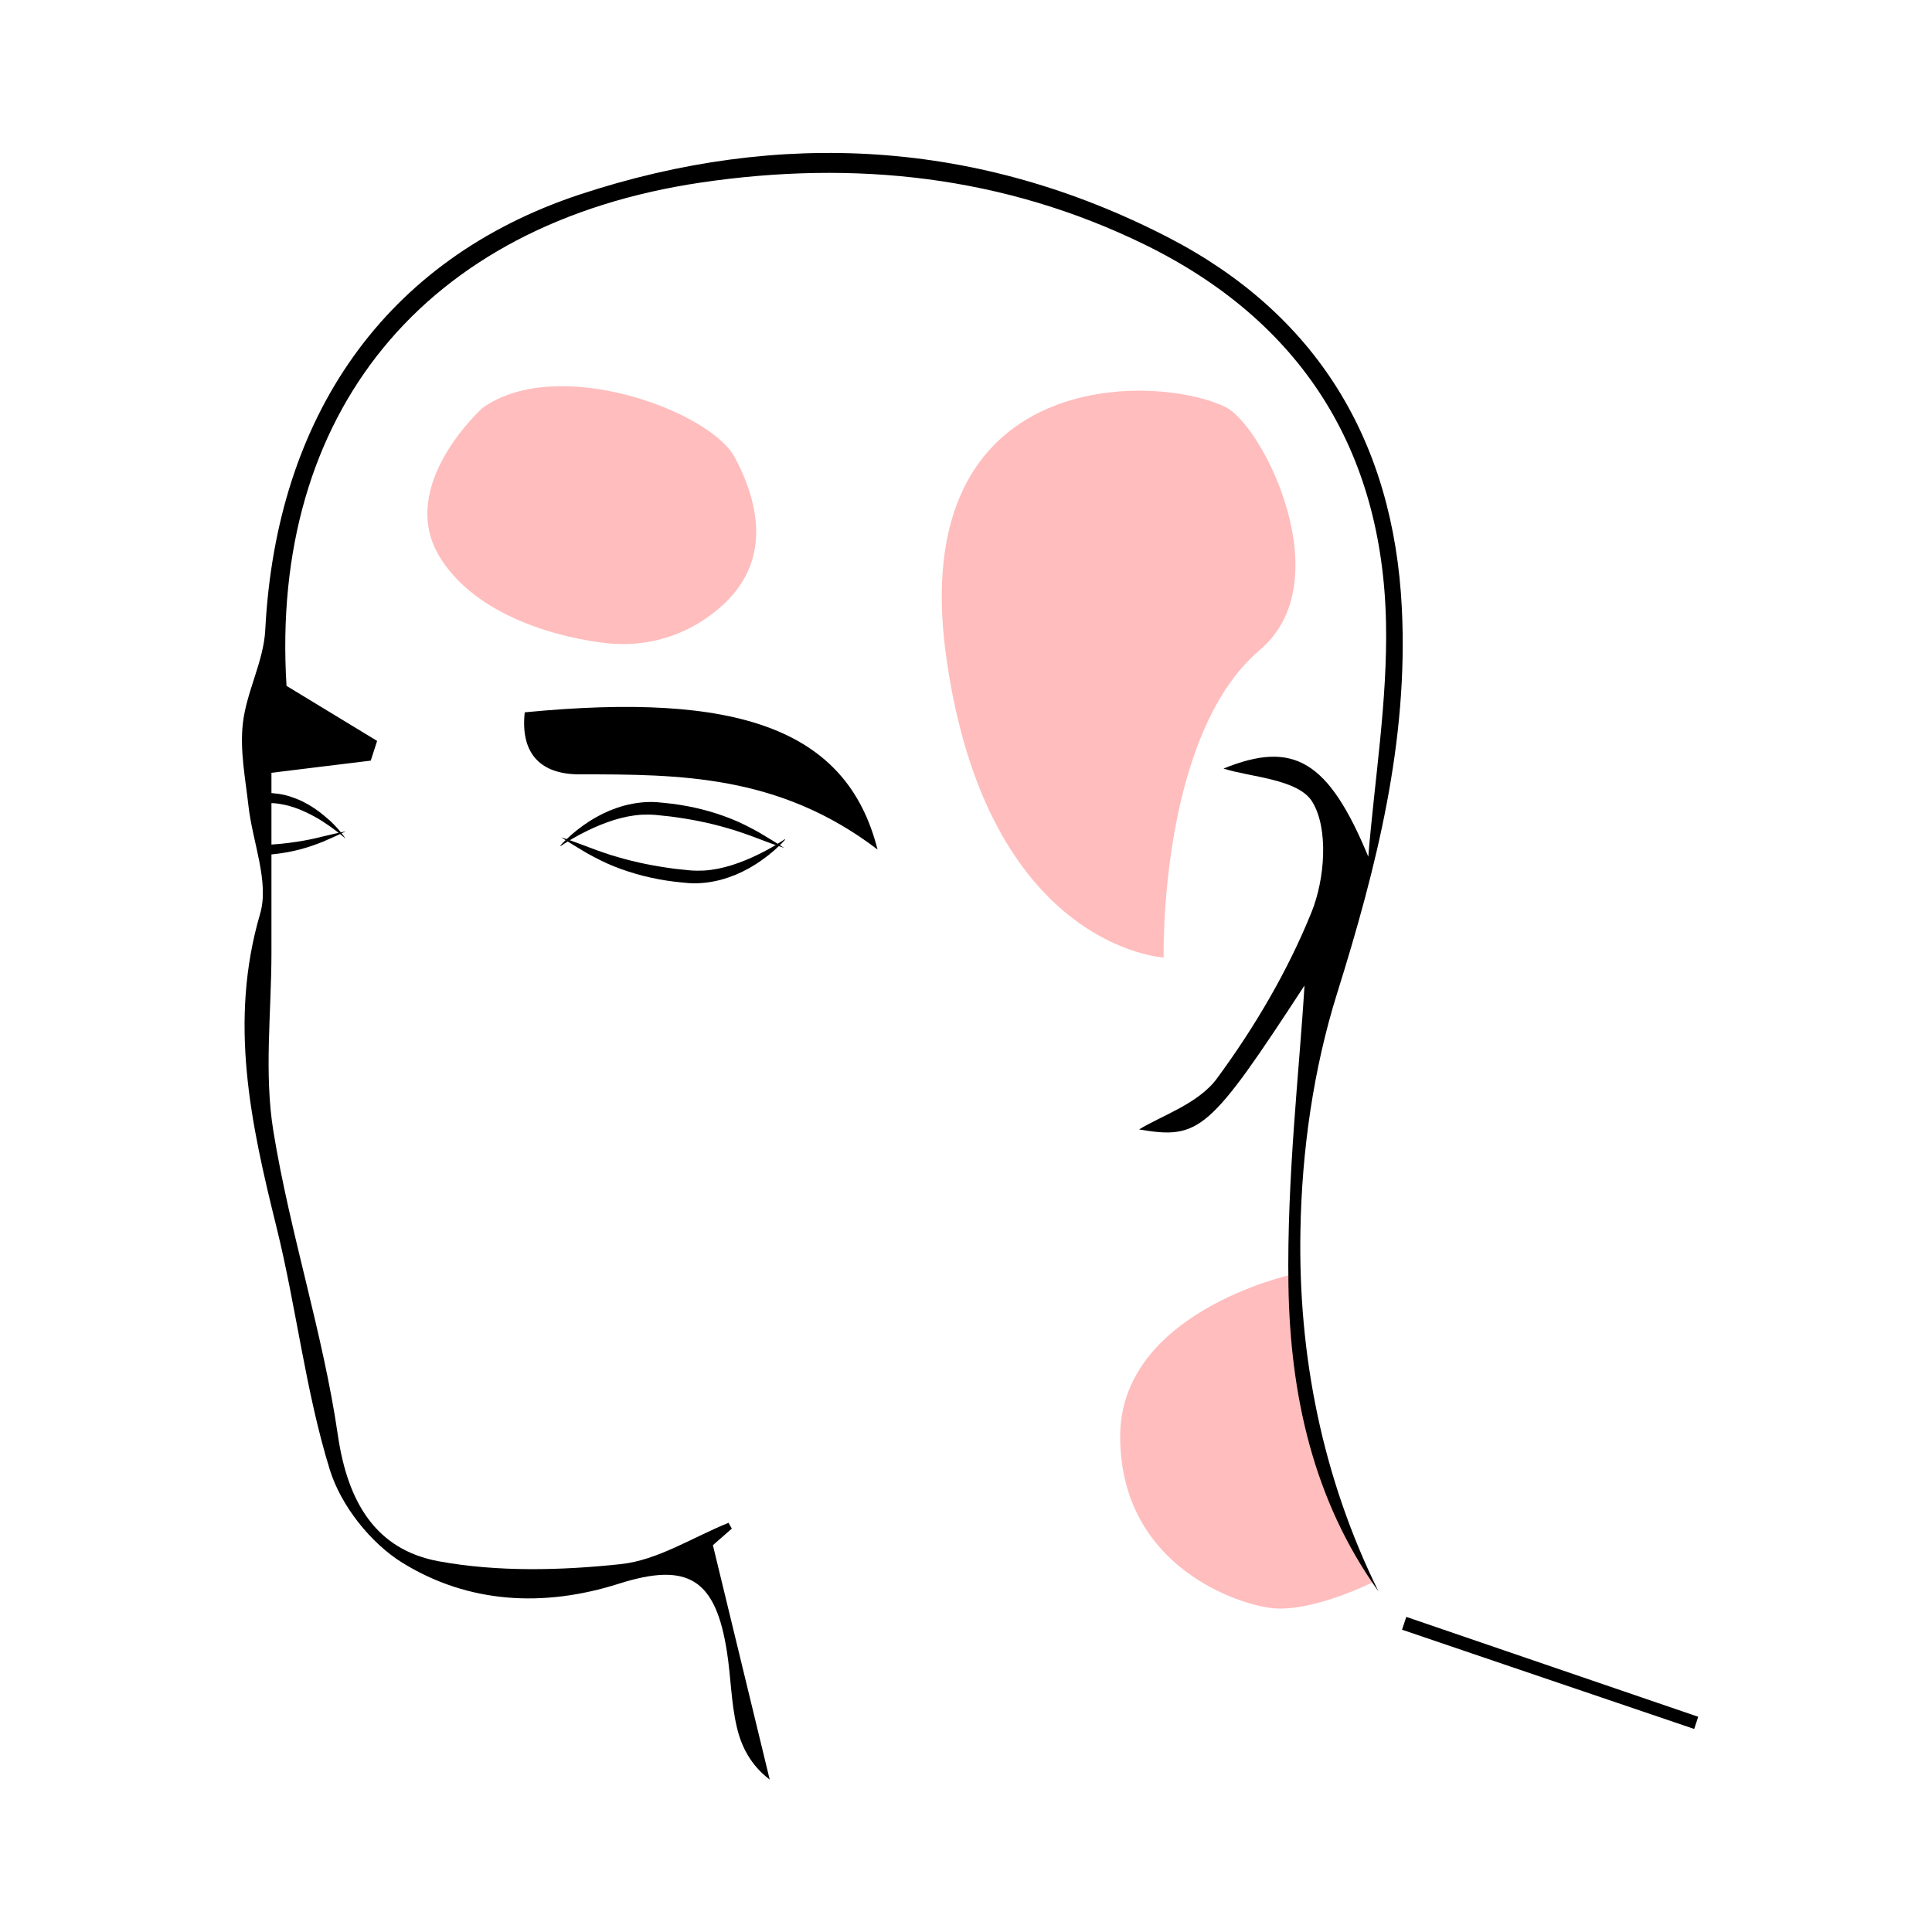
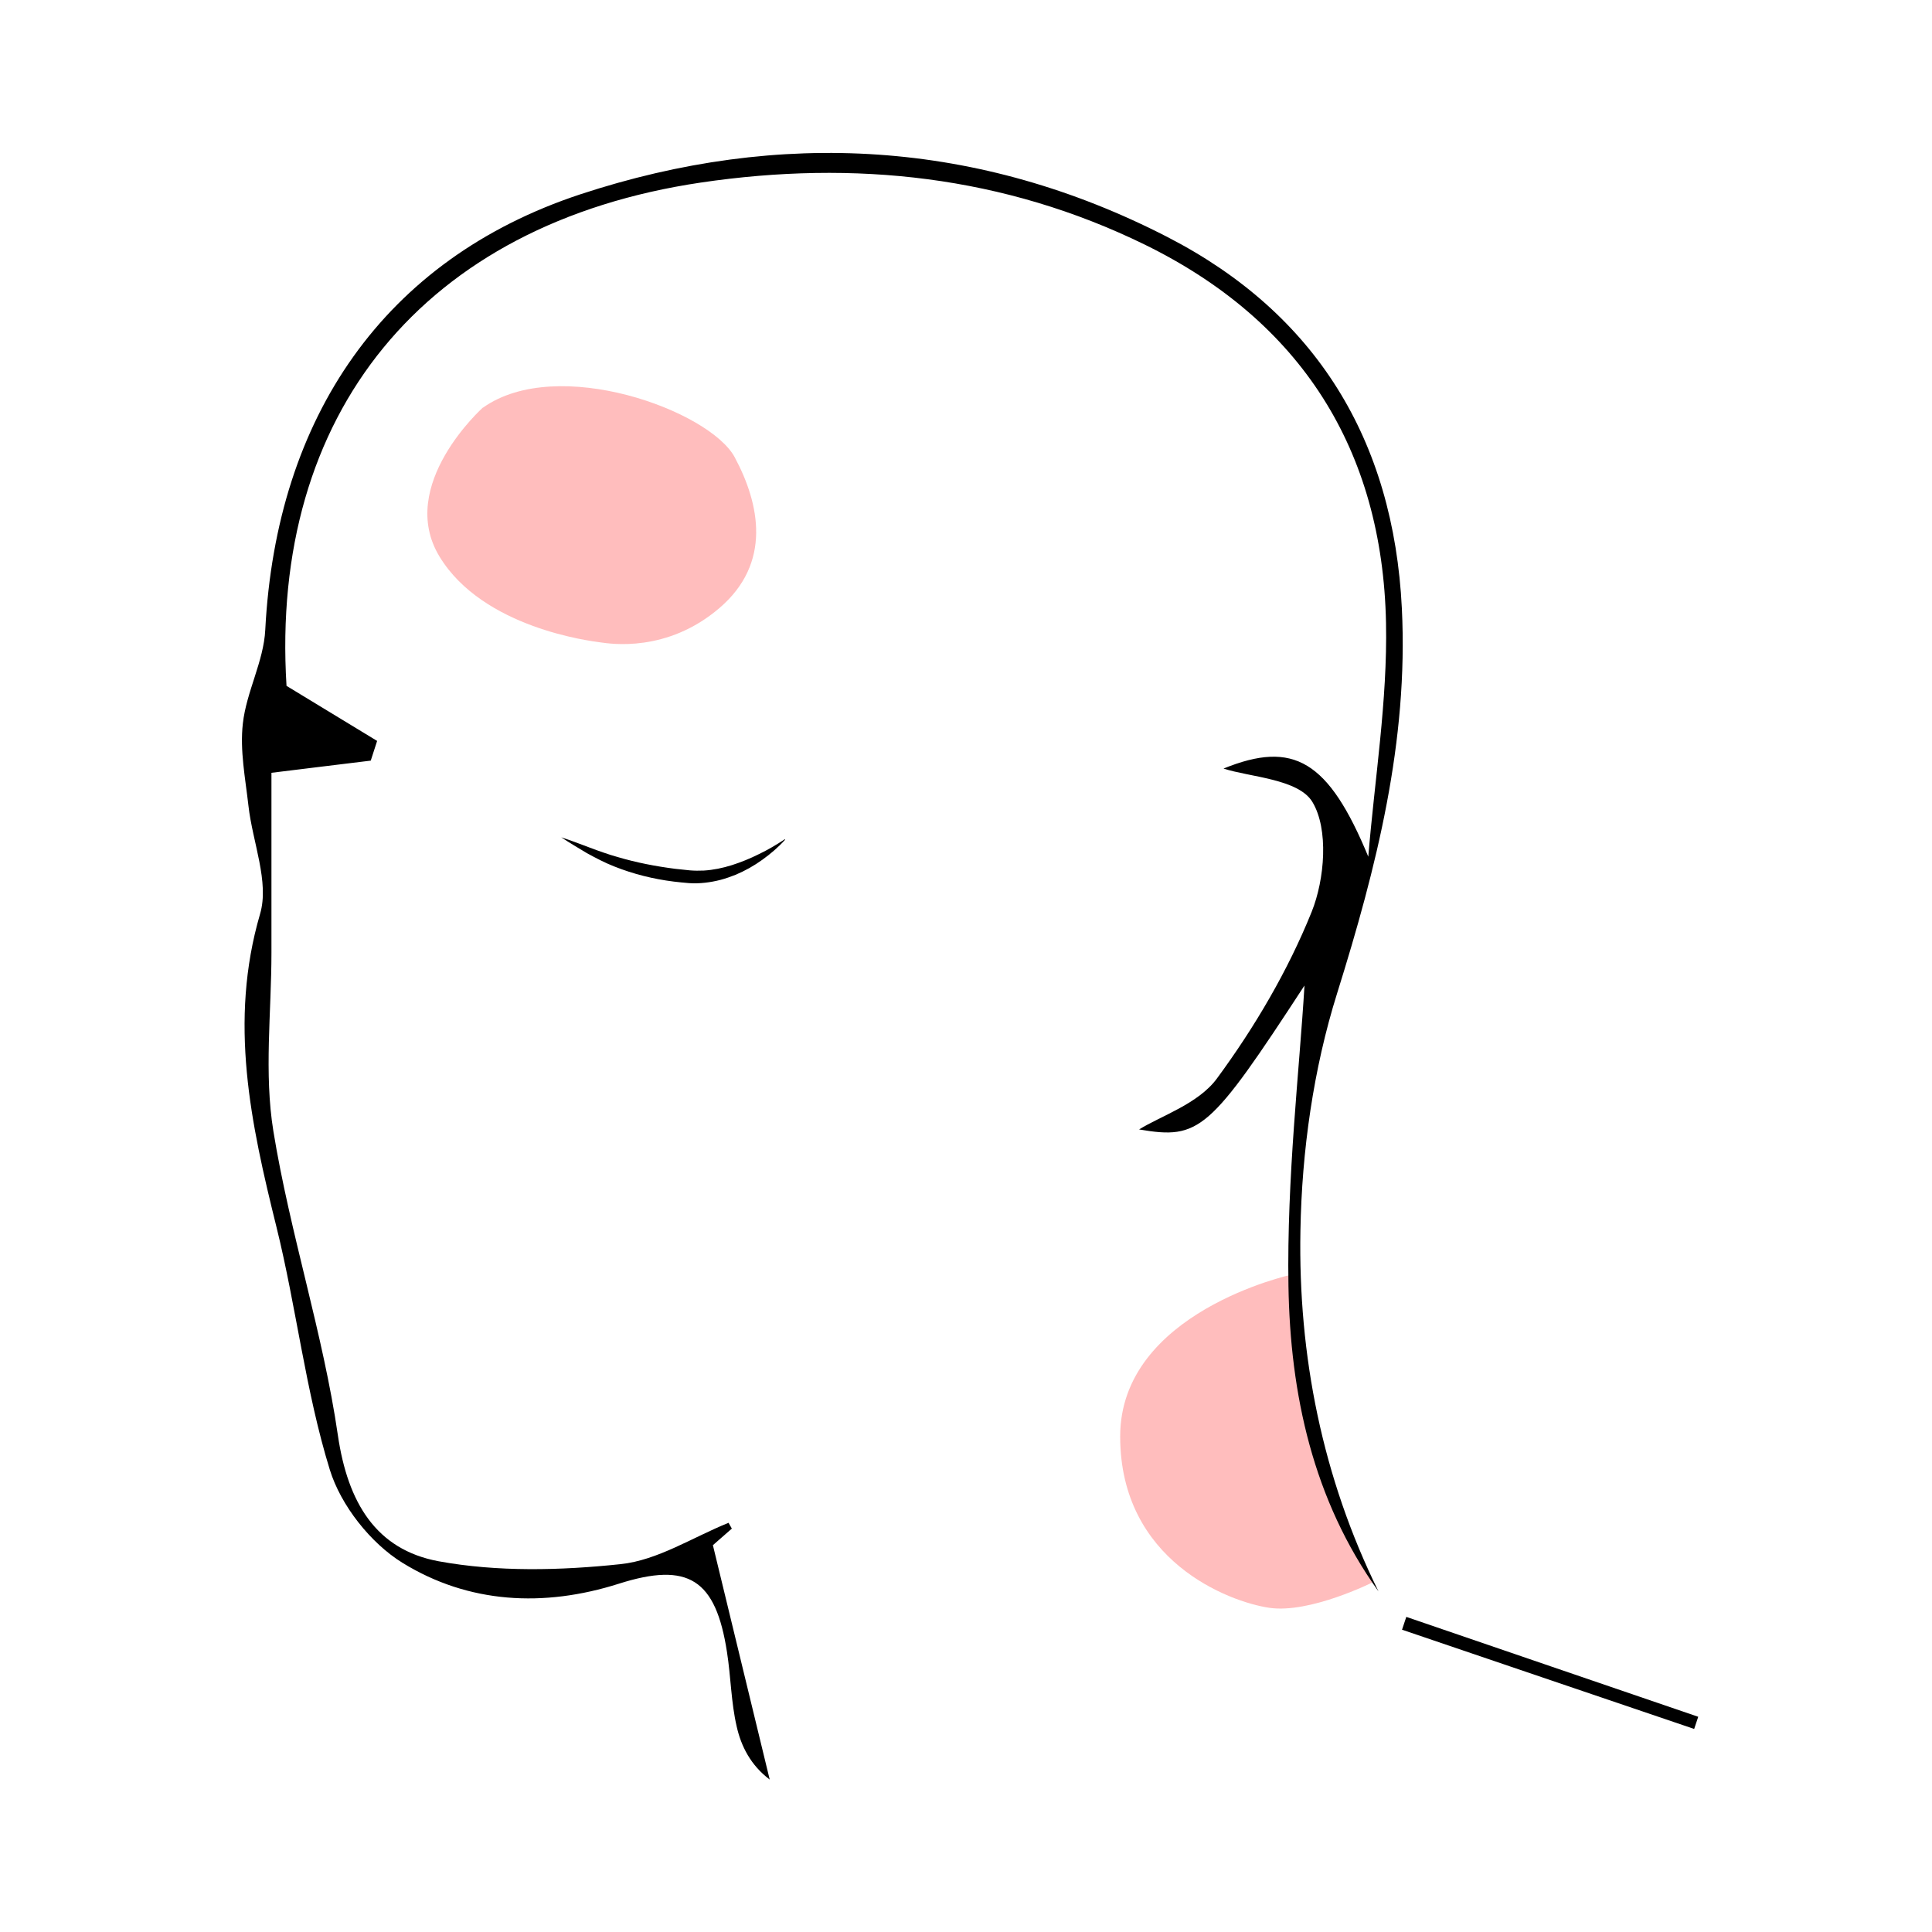
<svg xmlns="http://www.w3.org/2000/svg" viewBox="0 0 1000 1000">
  <defs>
    <style>      .cls-1 {        fill: #ffbdbd;      }    </style>
  </defs>
  <g>
    <g id="Layer_1">
      <g>
        <path class="cls-1" d="M668.3,659.8s-88.5,19.3-88.5,83.7,56.2,85.6,77.2,88.7,53.5-13.2,53.5-13.2c0,0-32.8-53.8-42.1-159.1Z" />
        <path d="M708.3,443.6c-20.7-50.1-38.8-60.5-75-45.8,13.3,4.4,38.8,5.3,46,17.3,8.5,14.1,6.4,40-.4,56.9-12.3,30.5-29.5,59.7-49,86.2-9.7,13.2-29.1,19.4-40.3,26.4,31.3,5.3,36.4.9,85.6-74.5-2.6,43.6-9.2,99.5-8.3,155.4.9,55.9,12.6,110.8,46.6,158.2-29.1-59-41.6-122.2-40.4-186.7.7-41.2,6.7-83.7,19-122.9,20.4-65.3,36.9-130.2,33.5-199.2-4.3-87.1-44.4-152.6-121.3-192.2-97.5-50.2-200.5-56.2-304-22.1-101.3,33.5-157.3,115.1-163,225.4-.8,16.3-9.8,32.1-11.6,48.5-1.6,13.9,1.3,28.4,2.9,42.6,2.1,18.8,10.9,39.4,6,56-16.3,55.8-4.8,108.4,8.5,162,10.3,41.6,15,84.8,27.6,125.6,5.7,18.5,21.1,38,37.6,48.2,34.2,21.1,73.1,23.2,112.1,10.8,35.9-11.4,50.1-2.3,55.9,35.5,2,12.8,2.1,25.9,5,38.4,2.3,10.3,7.3,20.1,17.1,27.5-9.3-38.3-18.6-76.7-29.4-121.3-1.4,1.2,4.2-3.7,9.8-8.6-.6-1-1.1-2-1.7-3-18.6,7.5-36.7,19.4-55.9,21.4-31.1,3.3-63.7,4.1-94.2-1.5-32.4-6-47-30.4-52.1-65.1-7.7-53-24.8-104.6-33.4-157.5-4.9-30.1-1-61.6-1-92.4,0-30.3,0-60.6,0-93.1,14.8-1.8,33.1-4.1,51.4-6.3,1.1-3.4,2.2-6.8,3.3-10.2-14.9-9.1-29.8-18.1-46.9-28.5-8.7-140.6,70.9-239.2,214.4-260.5,79.7-11.8,157-3.5,229.8,32.1,80.9,39.6,123.1,106.2,124.9,195.8.8,40.4-5.9,80.9-9.2,121.3Z" />
-         <path d="M299.9,400.8c-20.3,0-30.6-10.9-28.3-32.1,110.1-10.7,166.8,8.4,182.6,71-50.9-38.8-102.4-38.9-154.3-38.9Z" />
        <path d="M725.6,843.5c50.4,17.1,100.8,34.3,151.3,51.4.7-2.1,1.4-4.2,2.1-6.3-50.4-17.2-100.8-34.5-151.1-51.7-.7,2.2-1.5,4.4-2.2,6.6Z" />
        <path d="M406.2,434.4c-4.4,2.9-8.8,5.5-13.4,7.7-4.6,2.3-9.3,4.2-14,5.7-4.8,1.5-9.6,2.5-14.5,2.8-2.4.1-4.8.1-7.2-.1-2.5-.3-5.1-.5-7.6-.8-10.1-1.3-20-3.2-29.8-6.1l-3.7-1.1-3.6-1.2c-2.4-.8-4.8-1.7-7.2-2.6-4.8-1.8-9.7-3.7-14.7-5.3,4.4,2.9,8.8,5.5,13.3,8.2,4.6,2.5,9.3,5,14.2,6.9,9.8,3.9,20.2,6.5,30.7,7.8,2.6.3,5.2.6,7.9.8,2.8.2,5.5.1,8.3-.2,2.7-.3,5.4-.8,8.1-1.5,2.6-.7,5.2-1.6,7.7-2.6,5-2.1,9.6-4.7,13.9-7.8,4.3-3.1,8.3-6.5,11.8-10.4Z" />
-         <path d="M290.2,437.9c4.4-2.9,8.8-5.5,13.4-7.7,4.6-2.3,9.3-4.2,14-5.7,4.8-1.5,9.6-2.5,14.5-2.8,2.4-.1,4.8-.1,7.2.1,2.5.3,5.1.5,7.6.8,10.1,1.3,20,3.2,29.8,6.1l3.7,1.1,3.6,1.2c2.4.8,4.8,1.7,7.2,2.6,4.8,1.8,9.7,3.7,14.7,5.3-4.4-2.9-8.8-5.5-13.3-8.2-4.6-2.5-9.3-5-14.2-6.9-9.8-3.9-20.2-6.5-30.7-7.8-2.6-.3-5.2-.6-7.9-.8-2.8-.2-5.5-.1-8.3.2-2.7.3-5.4.8-8.1,1.5-2.6.7-5.2,1.6-7.7,2.6-5,2.1-9.6,4.7-13.9,7.8-4.3,3.1-8.3,6.5-11.8,10.4Z" />
-         <path d="M166.5,433.1c-2,.5-4.1,1-6.1,1.4l-3.1.6-3.1.5c-6,1-12,1.5-18,1.8v5.2c6.4-.4,12.7-1.3,18.9-2.9,4.2-1.1,8.3-2.5,12.2-4.1,3.9-1.7,7.8-3.4,11.7-5.3-4.2.8-8.3,1.8-12.5,2.8Z" />
-         <path d="M170.2,424.3c-3.2-2.9-6.7-5.6-10.5-7.8-1.9-1.1-3.9-2.1-5.9-2.9-2.1-.8-4.2-1.6-6.4-2.1-2.2-.5-4.4-.8-6.7-1-2,0-3.9-.2-5.9-.2l.2,5.3c1.8,0,3.7,0,5.5.1,2,0,3.9.3,5.9.7,3.9.7,7.8,2.1,11.5,3.8,3.7,1.7,7.3,3.7,10.8,6.1,3.5,2.3,6.8,4.9,10.1,7.7-2.4-3.6-5.3-6.7-8.5-9.7Z" />
        <path class="cls-1" d="M250,210.9s-45,40.2-22.5,77.2c22.5,37,78.2,43.7,83.3,44.4s34.4,5.5,61.6-17.8,20.8-53.9,7.9-78c-12.9-24.1-91.7-53.1-130.3-25.7Z" />
-         <path class="cls-1" d="M602.3,495.6s-2.6-114.9,49.9-159.3c41.8-35.4,1.6-115.8-17.7-125.5-34.8-17.4-165.7-22.5-144.8,128.7,20.9,151.2,112.6,156.1,112.6,156.1Z" />
      </g>
    </g>
  </g>
</svg>